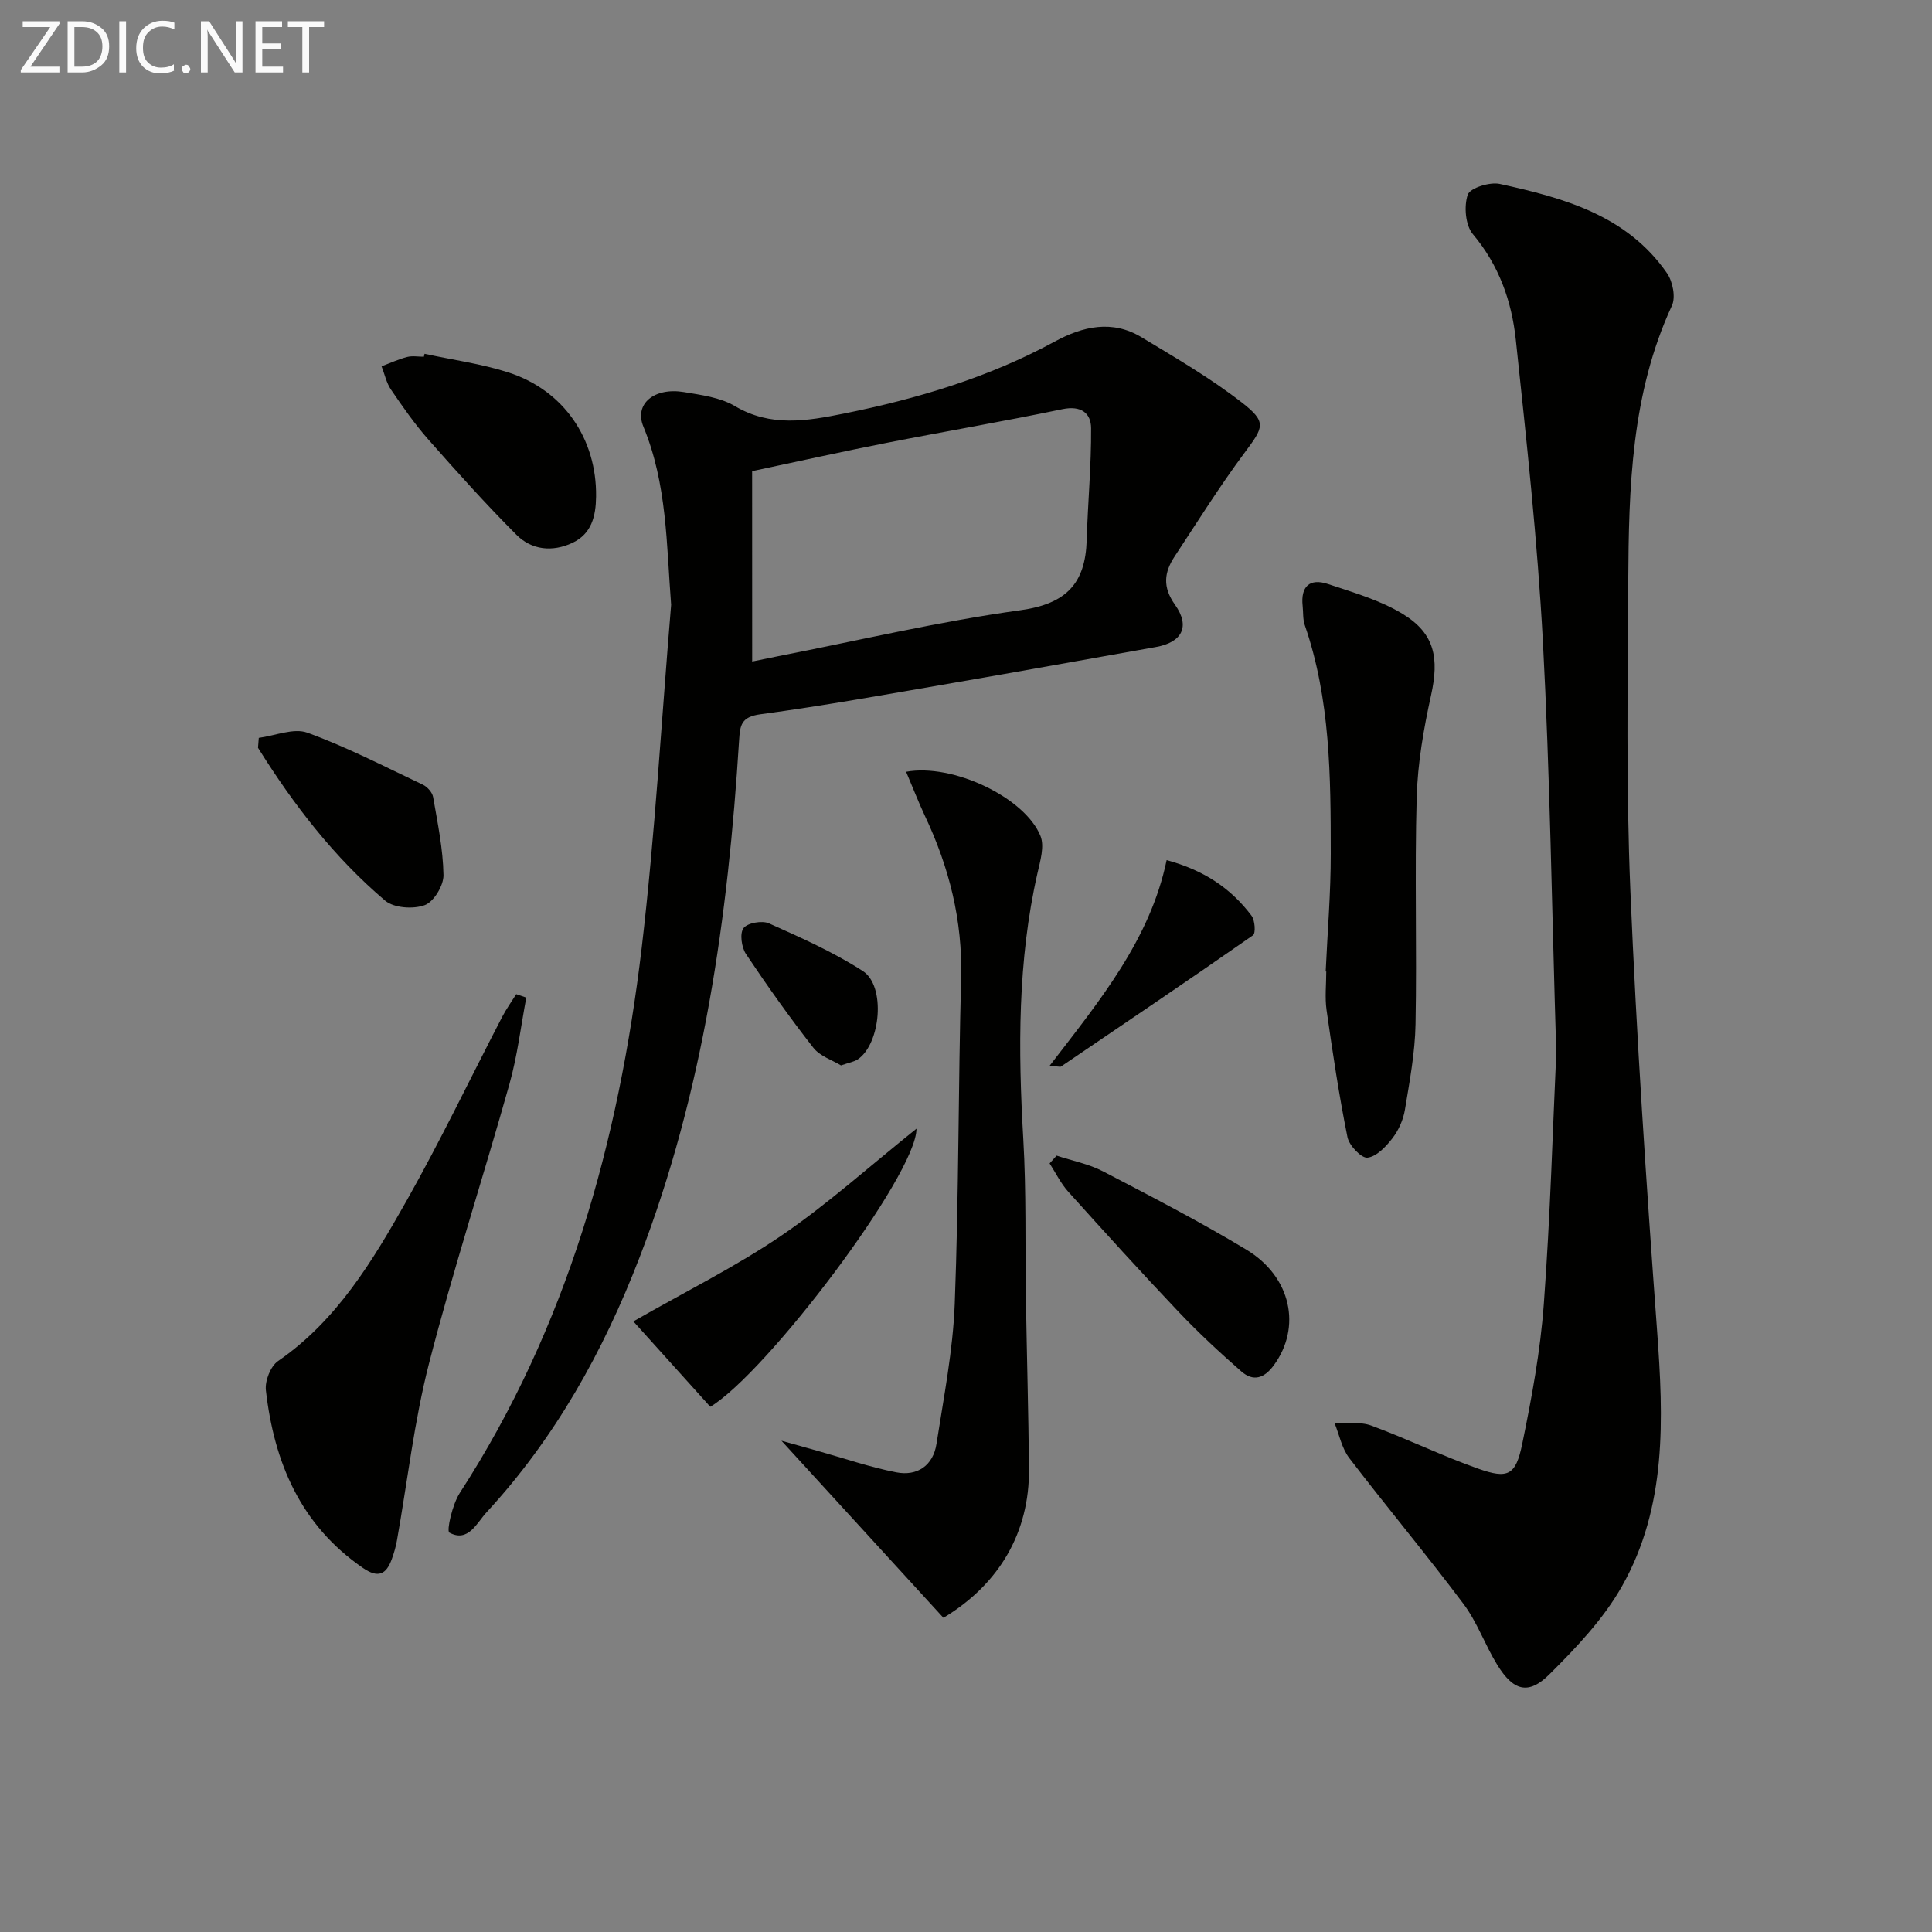
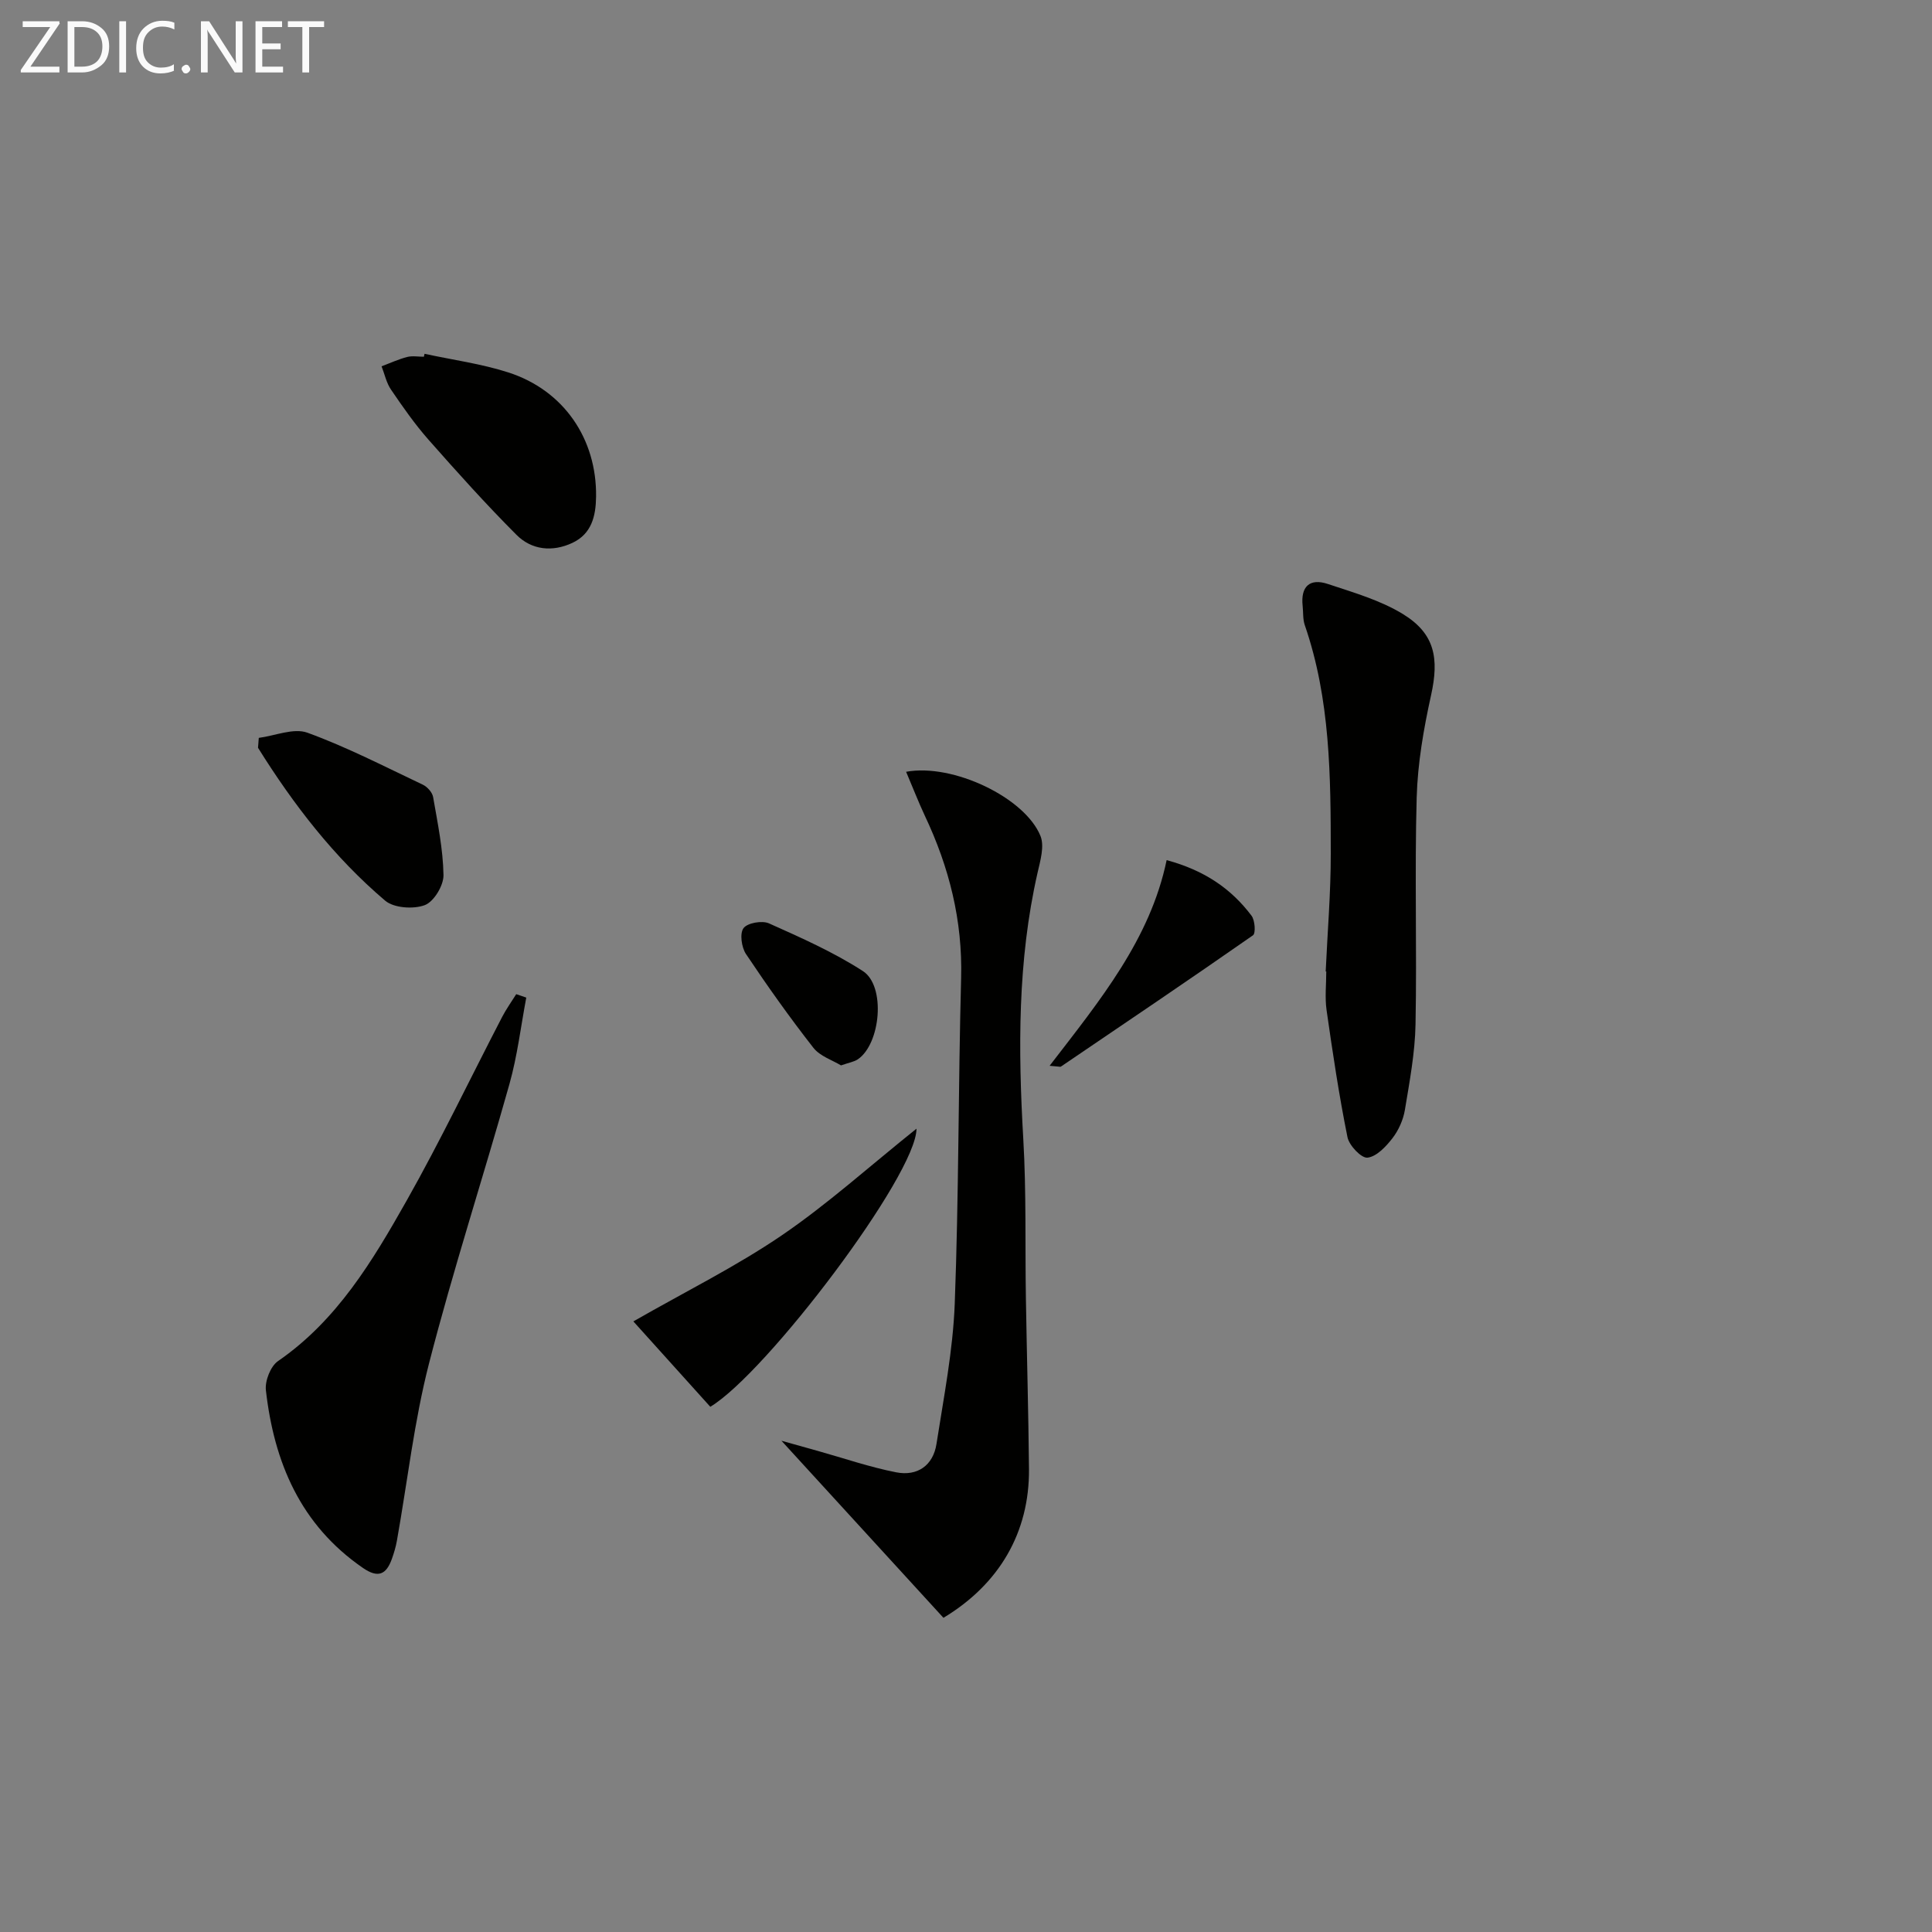
<svg xmlns="http://www.w3.org/2000/svg" enable-background="new 0 0 400 400" viewBox="0 0 400 400">
  <rect x="0" y="0" width="400" height="400" fill="#808080" stroke="none" />
  <g fill="#010100">
-     <path d="m322.21 218c-.93-30.31-1.31-57.78-2.77-85.18-1.12-20.87-3.4-41.69-5.61-62.49-.85-7.95-3.48-15.43-8.89-21.85-1.55-1.85-1.87-5.77-1.06-8.17.47-1.39 4.55-2.68 6.62-2.23 13.22 2.89 26.3 6.47 34.62 18.46 1.2 1.72 1.85 4.99 1.03 6.75-8.44 18.23-8.93 37.68-9.04 57.15-.12 21.32-.45 42.67.44 63.96 1.27 30.38 3.3 60.75 5.53 91.08 1.34 18.27 2.06 36.44-7.27 52.94-3.83 6.78-9.47 12.71-15.05 18.26-4.34 4.31-7.45 3.4-10.78-2.01-2.52-4.09-4.13-8.8-6.99-12.61-7.67-10.23-15.88-20.05-23.65-30.2-1.53-2-2.05-4.79-3.03-7.22 2.54.13 5.31-.33 7.59.51 7.46 2.75 14.65 6.27 22.14 8.92 6.18 2.19 7.78 1.39 9.12-5.12 1.97-9.56 3.76-19.25 4.47-28.97 1.35-18.24 1.86-36.54 2.58-51.98z" />
-     <path d="m138.95 125.22c-.98-12.57-.82-24.99-5.75-36.91-1.94-4.7 2.27-8.16 8.43-7.13 3.58.6 7.48 1.1 10.51 2.89 7.42 4.4 14.92 3.09 22.56 1.56 15.2-3.06 29.94-7.45 43.65-14.9 5.85-3.18 11.93-4.57 18-.9 7.06 4.26 14.24 8.44 20.73 13.48 5.28 4.09 4.56 5.11.58 10.45-5.14 6.91-9.72 14.24-14.46 21.44-2.17 3.29-2.55 6.32.07 10 3.23 4.54 1.43 7.81-3.96 8.76-14.03 2.47-28.04 5.04-42.08 7.45-13.24 2.28-26.47 4.68-39.78 6.47-4.01.54-4.23 2.26-4.43 5.42-2.28 36.59-7.35 72.65-20.64 107.12-7.48 19.41-17.48 37.34-31.65 52.69-2.02 2.18-3.79 6.32-7.69 4.2-.63-.34.62-5.85 2.16-8.22 22.28-34.4 32.9-72.75 37.66-112.88 2.78-23.58 4.1-47.33 6.09-70.99zm16.78 11.74c1.69-.35 3.46-.72 5.23-1.07 16.75-3.27 33.41-7.22 50.3-9.55 9.48-1.31 13.46-5.51 13.73-14.52.23-7.73.96-15.45.91-23.17-.02-3.15-2.11-4.73-5.92-3.94-12.16 2.54-24.42 4.62-36.62 7.02-9.05 1.78-18.05 3.79-27.64 5.82.01 13.36.01 26.12.01 39.41z" />
    <path d="m187.6 159.79c9.68-1.79 24.61 5.35 27.82 13.29.86 2.14-.05 5.17-.62 7.68-4.13 18.19-4.01 36.56-2.94 55.04.64 10.96.36 21.97.54 32.95.19 11.8.53 23.61.64 35.41.11 13.09-6.14 23.83-17.71 30.79-10.91-11.93-21.84-23.87-33.54-36.66 3 .84 5.26 1.47 7.53 2.11 5.41 1.51 10.75 3.36 16.24 4.43 4.35.85 7.64-1.4 8.33-5.89 1.5-9.65 3.41-19.33 3.78-29.05.85-22.44.72-44.92 1.32-67.37.32-11.94-2.48-23.01-7.53-33.67-1.32-2.82-2.44-5.73-3.86-9.06z" />
    <path d="m274.47 201.14c.37-8.14 1.06-16.27 1.05-24.41-.01-15.95-.07-31.94-5.38-47.31-.42-1.22-.3-2.64-.44-3.96-.44-4.03 1.45-5.81 5.23-4.55 5.3 1.77 10.84 3.35 15.54 6.23 6.62 4.06 7.51 9.16 5.81 16.83-1.53 6.93-2.77 14.06-2.97 21.13-.44 15.65.06 31.32-.24 46.97-.11 5.92-1.23 11.84-2.2 17.71-.34 2.06-1.3 4.22-2.58 5.88-1.34 1.73-3.29 3.81-5.17 4.02-1.26.14-3.79-2.51-4.14-4.24-1.76-8.71-3.07-17.51-4.33-26.32-.37-2.61-.06-5.32-.06-7.99-.04.01-.08.01-.12.01z" />
    <path d="m108.96 206.54c-1.13 5.97-1.84 12.05-3.48 17.88-5.43 19.33-11.66 38.44-16.66 57.88-3.08 12-4.46 24.43-6.64 36.66-.23 1.3-.61 2.58-1.06 3.83-1.16 3.22-2.85 3.99-5.97 1.84-12.94-8.9-18.41-21.87-20.1-36.8-.22-1.94.97-4.97 2.51-6.03 12.24-8.44 19.6-20.78 26.63-33.22 7.02-12.43 13.19-25.35 19.77-38.03.85-1.64 1.94-3.15 2.92-4.72.7.23 1.39.47 2.08.71z" />
    <path d="m87.9 73.25c5.79 1.26 11.73 2.05 17.35 3.86 11.49 3.7 18.32 13.78 18.16 25.72-.05 4.03-.92 7.7-4.91 9.57-4.12 1.93-8.42 1.49-11.57-1.67-6.31-6.32-12.29-12.98-18.2-19.68-2.85-3.23-5.33-6.79-7.76-10.36-.97-1.4-1.33-3.22-1.97-4.85 1.76-.66 3.48-1.46 5.29-1.93 1.09-.28 2.31-.05 3.47-.05.05-.2.09-.4.14-.61z" />
    <path d="m189.75 233.68c.02 9.52-31.03 50.58-42.69 57.58-5.18-5.74-10.45-11.6-15.93-17.68 10.88-6.23 21.25-11.36 30.72-17.81 9.49-6.47 18.09-14.24 27.9-22.09z" />
-     <path d="m218.76 239.26c3.21 1.06 6.64 1.71 9.6 3.25 10 5.21 20.04 10.4 29.69 16.22 9.35 5.63 11.44 16.11 5.67 23.95-1.99 2.71-4.25 3.4-6.69 1.28-4.48-3.92-8.86-7.98-12.96-12.3-7.77-8.19-15.36-16.55-22.91-24.94-1.54-1.72-2.58-3.88-3.85-5.85.48-.53.97-1.07 1.45-1.61z" />
    <path d="m53.58 152.77c3.38-.44 7.22-2.11 10.07-1.07 8.19 2.98 15.99 7.02 23.89 10.76.93.44 1.96 1.59 2.13 2.55.93 5.37 2.06 10.77 2.15 16.18.03 2.15-2 5.51-3.88 6.21-2.36.88-6.39.6-8.2-.93-10.59-8.99-18.99-19.91-26.32-31.65.05-.69.11-1.37.16-2.05z" />
    <path d="m217.31 220.66c10.44-13.57 20.81-26.16 24.23-42.58 7.85 2.12 13.36 5.92 17.57 11.5.72.95.9 3.64.31 4.06-13.17 9.19-26.49 18.18-39.79 27.2-.1.07-.31-.02-2.32-.18z" />
    <path d="m174.12 220.58c-1.74-1.07-4.34-1.89-5.72-3.65-4.91-6.28-9.53-12.79-13.96-19.42-.92-1.39-1.32-4.26-.5-5.35s3.84-1.62 5.26-.99c6.64 2.97 13.36 5.95 19.45 9.88 4.78 3.08 3.69 15.08-1.06 18.28-.79.52-1.82.67-3.47 1.25z" />
  </g>
  <path d="m12.4 4.8-6.1 9h6v1.2h-8v-.5l6.1-8.9h-5.7v-1.2h7.6v.4z" fill="#fafafa" />
  <path d="m14 15v-10.6h3c1.6 0 2.9.5 4 1.4s1.6 2.2 1.6 3.8-.5 3-1.6 3.9-2.4 1.5-4 1.5zm1.4-9.4v8.2h1.6c1.3 0 2.4-.4 3.1-1.1s1.1-1.8 1.1-3.1-.4-2.3-1.2-3-1.8-1-3.1-1z" fill="#fafafa" />
  <path d="m26.1 4.4v10.6h-1.4v-10.6z" fill="#fafafa" />
  <path d="m36.1 14.6c-.8.4-1.8.6-2.9.6-1.5 0-2.7-.5-3.6-1.4s-1.4-2.2-1.4-3.8c0-1.7.5-3.1 1.5-4.1s2.3-1.6 3.9-1.6c1 0 1.8.1 2.5.4v1.4c-.8-.4-1.6-.6-2.5-.6-1.2 0-2.1.4-2.9 1.2s-1.1 1.8-1.1 3.2c0 1.3.3 2.3 1 3s1.6 1.1 2.7 1.1c1 0 2-.2 2.7-.7v1.3z" fill="#fafafa" />
  <path d="m37.6 14.3c0-.2.1-.5.3-.6s.4-.3.6-.3c.3 0 .5.1.6.3s.3.4.3.6-.1.4-.3.6-.4.3-.6.3c-.3 0-.5-.1-.6-.3s-.3-.4-.3-.6z" fill="#fafafa" />
  <path d="m50.2 15h-1.6l-5.3-8.2c-.2-.2-.3-.5-.4-.7 0 .2.1.7.1 1.5v7.4h-1.4v-10.6h1.7l5.2 8.1c.2.4.4.6.4.7 0-.3-.1-.8-.1-1.5v-7.3h1.4z" fill="#fafafa" />
  <path d="m58.6 15h-5.7v-10.6h5.5v1.2h-4.1v3.4h3.8v1.2h-3.8v3.6h4.3z" fill="#fafafa" />
  <path d="m67.1 5.6h-3.1v9.4h-1.4v-9.4h-3v-1.2h7.5z" fill="#fafafa" />
</svg>